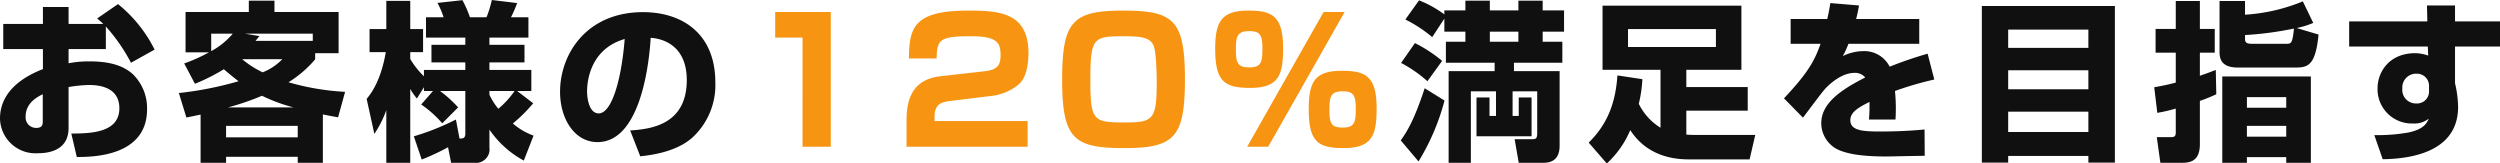
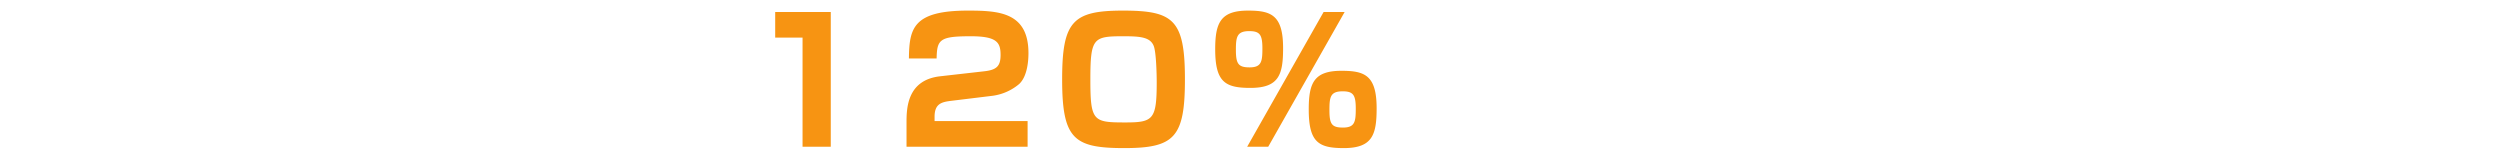
<svg xmlns="http://www.w3.org/2000/svg" width="438.57" height="28.68" viewBox="0 0 438.57 28.68">
  <g id="グループ_3004" data-name="グループ 3004" transform="translate(-63.01 161.74)">
-     <path id="パス_263" data-name="パス 263" d="M19.05-22.5c.6.51.81.69,1.08.96H14.04v-2.97H9.54v2.97H2.58v4.41H9.54v3.51c-1.8.72-7.53,3.06-7.53,8.67A6.227,6.227,0,0,0,8.67,1.14c2.1,0,5.37-.6,5.37-4.44v-7.17a24.447,24.447,0,0,1,3.54-.36c1.5,0,5.37.21,5.37,4.08,0,4.41-5.28,4.41-8.43,4.44l.96,4.11c2.64,0,12.33-.03,12.33-8.37a8.317,8.317,0,0,0-2.52-6.18c-1.2-1.05-3.18-2.22-7.5-2.22a18.29,18.29,0,0,0-3.75.33v-2.49h6.54v-3.96a30.9,30.9,0,0,1,4.41,6.36l4.14-2.31a23.908,23.908,0,0,0-6.42-7.98ZM9.51-4.56c0,.63,0,1.26-1.17,1.26A1.835,1.835,0,0,1,6.51-5.31c0-2.46,2.22-3.51,3-3.9Zm26.7-6.48a35.744,35.744,0,0,0,5.07-2.55c.63.54,1.44,1.23,2.58,2.1A60.831,60.831,0,0,1,33.39-9.42l1.32,4.29c1.26-.24,1.65-.33,2.49-.51V2.82h4.47V1.77H54.24V2.82h4.41V-5.67c1.14.24,1.8.36,2.67.51l1.23-4.47a43.684,43.684,0,0,1-9.93-1.68,19.766,19.766,0,0,0,4.68-4.02v-1.08h4.11v-7.23H50.16v-1.98h-4.5v1.98H34.56v7.08h4.11a28.068,28.068,0,0,1-4.35,1.95Zm10.62-7.53c.18-.21.3-.36.69-.84L45-19.83H56.88v1.26ZM54.24-3.66v2.01H41.67V-3.66Zm-2.7-11.7a9.777,9.777,0,0,1-3.45,2.31,16.737,16.737,0,0,1-3.6-2.31ZM42.03-6.9a46.089,46.089,0,0,0,5.94-2.04A29.7,29.7,0,0,0,53.49-6.9Zm.81-12.93a12.962,12.962,0,0,1-3.78,3.06v-3.06ZM75.9-7.41a19.042,19.042,0,0,1,3.69,3.3L82.38-6.9A21.571,21.571,0,0,0,79.2-9.78h4.44v7.47c0,.87-.45.87-1.02.87l-.63-3.33a42.606,42.606,0,0,1-7.38,2.94l1.38,4.08A41.019,41.019,0,0,0,80.61.09l.54,2.73h4.08A2.377,2.377,0,0,0,87.87.12V-3A17.273,17.273,0,0,0,93.9,2.43l1.71-4.38a11.442,11.442,0,0,1-3.63-2.13,27.516,27.516,0,0,0,3.57-3.54L92.73-9.78h2.49v-3.69H87.87v-1.32h6.15v-3.09H87.87v-1.26h6.84v-3.57H91.65a21.109,21.109,0,0,0,1.08-2.49l-4.44-.54a19.138,19.138,0,0,1-.93,3.03H84.45a18.9,18.9,0,0,0-1.32-3l-4.38.48a14.37,14.37,0,0,1,1.08,2.52H76.74v3.57h6.9v1.26H77.7v3.09h5.94v1.32H76.38v1.11a14.419,14.419,0,0,1-2.4-3.03v-1.2h2.25v-4.05H73.98v-4.95h-4.2v4.95H66.84v4.05h2.85c-.18.96-.87,5.31-3.36,8.19l1.35,6.15a18.592,18.592,0,0,0,2.1-4.17V2.82h4.2V-10.14a9.965,9.965,0,0,0,1.17,1.68l1.23-1.98v.66h1.59ZM87.87-9.78h4.41a15.5,15.5,0,0,1-2.85,3.12,11.449,11.449,0,0,1-1.56-2.46ZM114.33,1.68c1.59-.18,6.15-.66,9.09-3.24a12.494,12.494,0,0,0,4.08-9.72c0-8.55-5.79-12.33-12.69-12.33-9.9,0-14.55,7.35-14.55,13.98,0,4.71,2.52,8.82,6.57,8.82,8.04,0,9.18-15.69,9.33-18.3,3.42.27,6.33,2.4,6.33,7.41,0,8.07-6.69,8.61-9.93,8.85ZM111.6-18.9c-.57,7.17-2.28,13.05-4.56,13.05-1.71,0-2.04-2.7-2.04-3.84C105-10.44,105-16.98,111.6-18.9Zm143.79-4.32a19.634,19.634,0,0,0-4.44-2.46l-2.4,3.36a23.8,23.8,0,0,1,4.71,3.09l2.13-3.24v2.28h3.69v1.77h-3.42v3.69h8.55v1.47h-8.07V2.82h3.9V-9.72h4.41V-5.4h-1.14V-8.64h-2.28v6.81h9.66V-8.64h-2.25V-5.4h-1.08V-9.72h4.32v7.29c0,1.08-.24,1.11-1.11,1.11h-2.85l.72,4.14h4.23c.96,0,2.94-.12,2.94-3V-13.26H267.6v-1.47h8.49v-3.69h-3.45v-1.77h3.75v-3.72h-3.75v-1.71h-4.26v1.71h-5.01v-1.71h-4.29v1.71h-3.69Zm12.99,4.8h-5.01v-1.77h5.01ZM255-15.06a24.622,24.622,0,0,0-4.77-3.12L247.8-14.7a22.733,22.733,0,0,1,4.62,3.21ZM250.86,2.58A39.7,39.7,0,0,0,255.42-8.1l-3.48-2.16c-1.83,5.55-3.03,7.5-4.2,9.15Zm34.89-15.09c-.33,4.95-1.83,8.64-5.04,11.79l3.18,3.66A16.725,16.725,0,0,0,288-2.91c.9,1.32,3.51,5.13,10.26,5.13h10.68l.99-4.29H299.19c-.42,0-1.02-.03-1.35-.06v-4.2h10.77v-4.14H297.84V-13.5h9.66V-24.75H283.14V-13.5h10.17V-3.33a10.211,10.211,0,0,1-3.81-4.2,22.98,22.98,0,0,0,.63-4.32Zm17.28-8.13v3.15H287.61v-3.15ZM323.1-25.2c-.15.96-.3,1.8-.54,2.79h-6.42v4.35h5.25c-1.02,2.82-1.98,4.86-6.42,9.57L318.3-5.1c.57-.72,3.21-4.32,3.9-5.07.66-.72,2.82-2.79,5.16-2.79a2.334,2.334,0,0,1,1.86.81c-4.17,2.13-7.71,4.47-7.71,8.04a5.175,5.175,0,0,0,3.36,4.8c1.5.57,3.69,1.02,8.1,1.02.66,0,1.26-.03,6.69-.12l-.03-4.62c-3.42.36-7.26.36-7.56.36-3.12,0-5.46-.09-5.46-1.98,0-1.47,1.53-2.28,3.36-3.21a29.5,29.5,0,0,1-.09,3.09h4.65c.03-.48.06-.99.06-1.71a30.026,30.026,0,0,0-.15-3.3,57.178,57.178,0,0,1,6.9-2.01l-1.17-4.53a68.581,68.581,0,0,0-6.66,2.28,4.975,4.975,0,0,0-4.68-2.73,8.31,8.31,0,0,0-3.54.87,15.205,15.205,0,0,0,.99-2.16H338.7v-4.35H327.63c.15-.6.27-1.05.51-2.37ZM349.68,2.79h4.62V1.62h14.07V2.79h4.65V-24.69H349.68Zm18.69-12.87H354.3v-3.33h14.07Zm0-7.26H354.3v-3.21h14.07ZM354.3-6.15h14.07v3.57H354.3Zm37.56-6.18V2.82h4.32V1.83h6.9v.99h4.32V-12.33ZM403.08-8.7v1.86h-6.9V-8.7Zm0,5.04v1.89h-6.9V-3.66ZM380.46-5.94a30.376,30.376,0,0,0,3.24-.75v4.2c0,.66-.24.81-.84.81h-2.49l.63,4.5h3.69c1.41,0,3.24-.18,3.24-3.27V-8.04a26.322,26.322,0,0,0,2.88-1.17l-.09-4.26c-.72.27-1.2.48-2.79,1.02V-16.5h2.61v-4.17h-2.61v-4.89H383.7v4.89h-3.54v4.17h3.54v5.25a38.558,38.558,0,0,1-3.78.81ZM405.99-25.5a31.729,31.729,0,0,1-10.14,2.34v-2.4h-4.47v8.76c0,1.05.03,2.91,3.21,2.91h9.99c2.22,0,3.63-.21,4.17-5.79l-3.84-1.14a15.556,15.556,0,0,0,2.91-.9Zm-10.14,5.91a58.691,58.691,0,0,0,8.58-1.14c-.24,2.67-.54,2.67-1.32,2.67h-6.06c-.84,0-1.2-.18-1.2-.84Zm31.98-2.4H414.12v4.41h13.8l.06,1.59a7.331,7.331,0,0,0-2.25-.42c-4.74,0-6.63,3.48-6.63,6.12a6.008,6.008,0,0,0,6.18,6.21,4.034,4.034,0,0,0,2.79-.84c-.27.66-.75,1.86-3.6,2.43a30.489,30.489,0,0,1-5.94.45L420,2.19c5.13-.06,13.23-1.35,13.23-9.18a19.046,19.046,0,0,0-.54-4.14v-6.45h7.89v-4.41h-7.89v-2.79h-4.92Zm.3,12.15a2.11,2.11,0,0,1-2.25,2.25,2.381,2.381,0,0,1-2.43-2.64,2.409,2.409,0,0,1,2.49-2.58,2.111,2.111,0,0,1,2.19,2.13Z" transform="translate(61 -136)" fill="#101010" />
    <path id="パス_262" data-name="パス 262" d="M6-23.64v4.5h4.8V0h4.95V-23.64ZM44.16-8.94a9.1,9.1,0,0,0,4.65-2.07c1.5-1.41,1.62-4.32,1.62-5.4,0-7.17-5.16-7.47-10.62-7.47-9.66,0-10.29,3.15-10.35,8.4h4.86c.06-3.33.54-3.9,5.97-3.9,4.56,0,5.25,1.05,5.25,3.27,0,1.98-.69,2.64-2.91,2.88l-7.68.87c-5.85.66-5.91,5.67-5.91,8.16V0H50.28V-4.5H33.96v-.75c0-2.25,1.17-2.58,2.82-2.79Zm33.72-2.88c0-10.47-2.01-12.06-10.89-12.06-8.79,0-10.65,1.89-10.65,12.06C56.34-1.35,58.38.24,67.23.24,76.05.24,77.88-1.65,77.88-11.82ZM67.11-19.38c2.94,0,4.71.15,5.31,1.74.42,1.14.51,4.89.51,6.3,0,6.54-.6,7.08-5.46,7.08-5.67,0-6.18-.18-6.18-7.5C61.29-19.11,61.8-19.38,67.11-19.38ZM83.19-17.1c0,5.79,1.77,6.78,6.18,6.78,5.04,0,5.73-2.37,5.73-6.99,0-5.82-2.13-6.57-6.15-6.57C84.12-23.88,83.19-21.72,83.19-17.1Zm5.97-3.18c1.89,0,2.31.66,2.31,3.06,0,2.31-.18,3.3-2.25,3.3-1.98,0-2.4-.63-2.4-3.06C86.82-19.26,87-20.28,89.16-20.28ZM99.6-6.54c0,5.79,1.74,6.78,6.15,6.78,5.04,0,5.76-2.37,5.76-6.99,0-5.82-2.13-6.57-6.18-6.57C100.5-13.32,99.6-11.16,99.6-6.54Zm5.94-3.18c1.89,0,2.31.66,2.31,3.06,0,2.31-.18,3.3-2.25,3.3-1.98,0-2.37-.63-2.37-3.06C103.23-8.7,103.38-9.72,105.54-9.72Zm-3.33-13.92L88.8,0h3.69L105.9-23.64Z" transform="translate(193 -136)" fill="#f79412" />
  </g>
</svg>